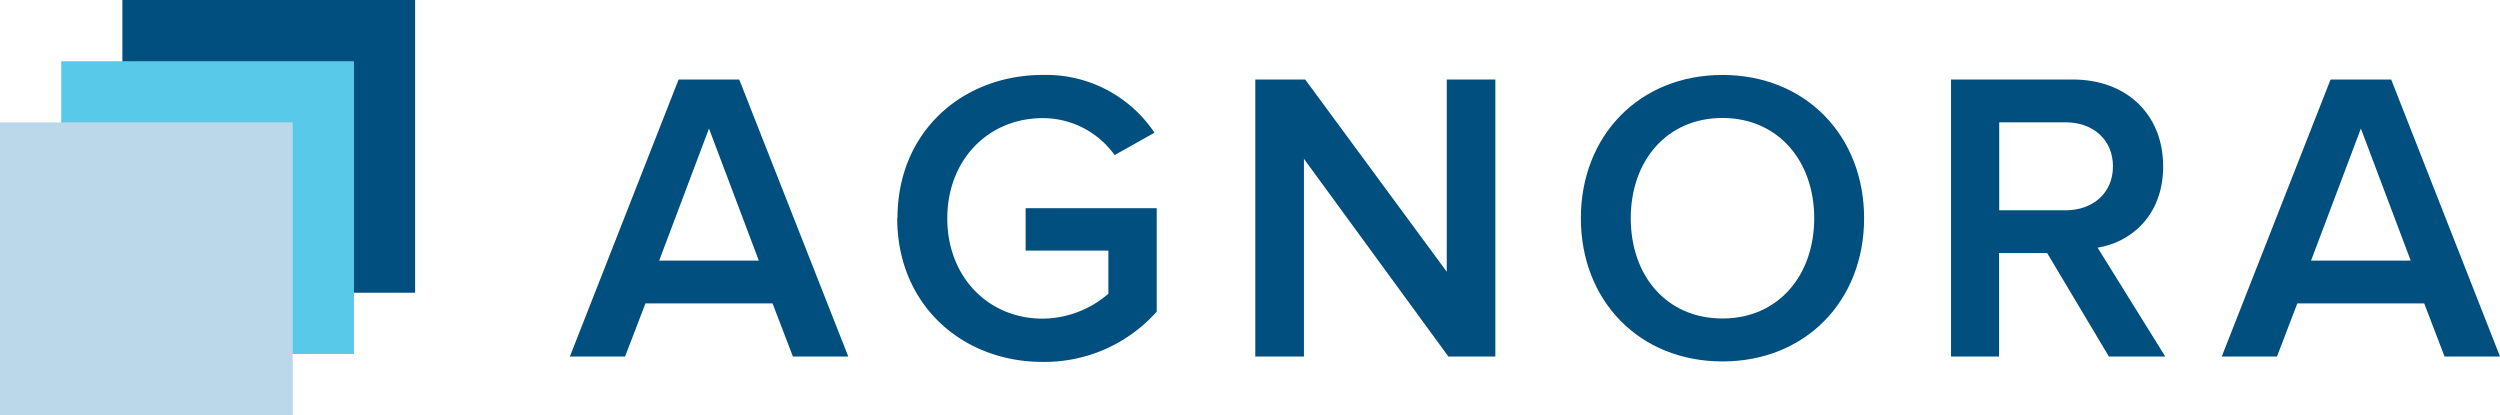
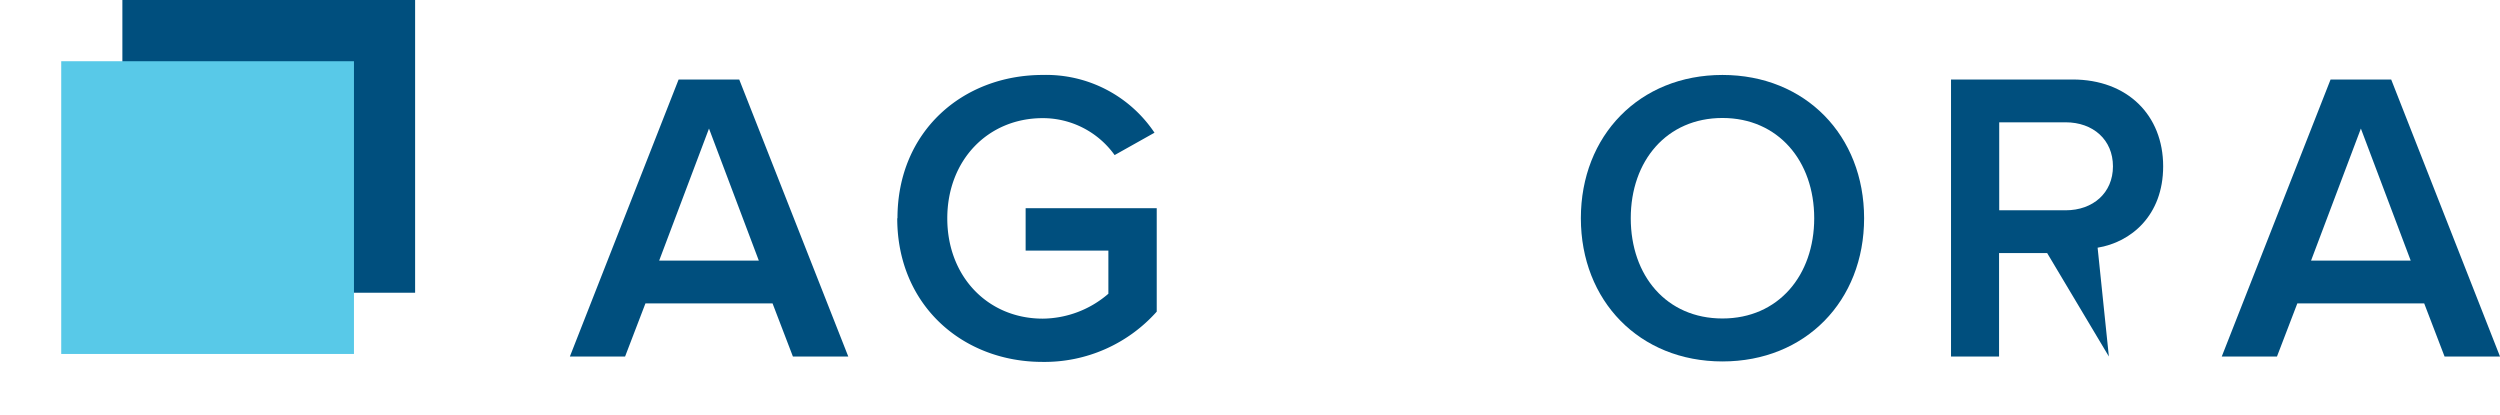
<svg xmlns="http://www.w3.org/2000/svg" id="Layer_1" data-name="Layer 1" viewBox="0 0 324.19 53.83">
  <defs>
    <style>.cls-1{fill:#004f7e;}.cls-2{fill:#58c9e8;}.cls-3{fill:#bbd8ea;}</style>
  </defs>
  <title>Agnora-Logo-Dark</title>
  <path class="cls-1" d="M102.82,46.23l-2.64-6.89H83.7l-2.64,6.89H73.9L88,10.31h7.86L110,46.23ZM91.94,16.67,85.48,33.79H98.4Z" />
  <path class="cls-1" d="M116.38,28.3c0-11.25,8.45-18.58,18.84-18.58a16.89,16.89,0,0,1,14.49,7.49l-5.17,2.9a11.45,11.45,0,0,0-9.32-4.79c-7.1,0-12.38,5.44-12.38,13s5.28,13,12.38,13a13.18,13.18,0,0,0,8.51-3.23V32.5H133V27h17V40.41a19.48,19.48,0,0,1-14.81,6.52c-10.39,0-18.84-7.38-18.84-18.63" />
-   <polygon class="cls-1" points="187.82 46.23 169.09 20.6 169.09 46.23 162.78 46.23 162.78 10.31 169.25 10.31 187.61 35.24 187.61 10.31 193.91 10.31 193.91 46.23 187.82 46.23" />
  <path class="cls-1" d="M205,28.3c0-10.72,7.6-18.58,18.36-18.58s18.37,7.86,18.37,18.58-7.6,18.57-18.37,18.57S205,39,205,28.3m30.26,0c0-7.43-4.68-13-11.9-13s-11.89,5.55-11.89,13,4.63,13,11.89,13,11.9-5.6,11.9-13" />
-   <path class="cls-1" d="M273.47,46.23l-8-13.41h-6.24V46.23H253V10.31h15.77c7.11,0,11.74,4.63,11.74,11.26,0,6.4-4.2,9.85-8.5,10.55l8.77,14.11ZM274,21.57c0-3.45-2.58-5.71-6.14-5.71h-8.61V27.27h8.61c3.56,0,6.14-2.26,6.14-5.7" />
+   <path class="cls-1" d="M273.47,46.23l-8-13.41h-6.24V46.23H253V10.31h15.77c7.11,0,11.74,4.63,11.74,11.26,0,6.4-4.2,9.85-8.5,10.55ZM274,21.57c0-3.45-2.58-5.71-6.14-5.71h-8.61V27.27h8.61c3.56,0,6.14-2.26,6.14-5.7" />
  <path class="cls-1" d="M317,46.23l-2.64-6.89H297.91l-2.64,6.89h-7.16l14.11-35.92h7.86l14.11,35.92ZM306.15,16.67l-6.46,17.12h12.92Z" />
  <rect class="cls-1" x="15.87" width="37.96" height="37.96" />
  <rect class="cls-2" x="7.94" y="7.94" width="37.96" height="37.96" />
-   <rect class="cls-3" y="15.87" width="37.96" height="37.96" />
</svg>